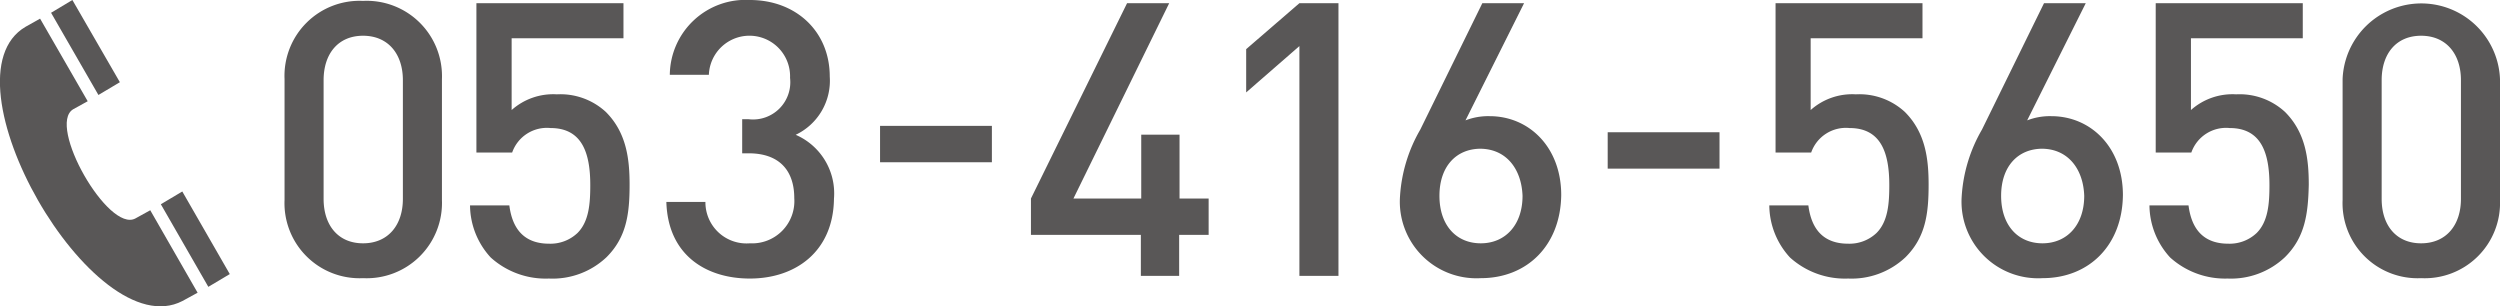
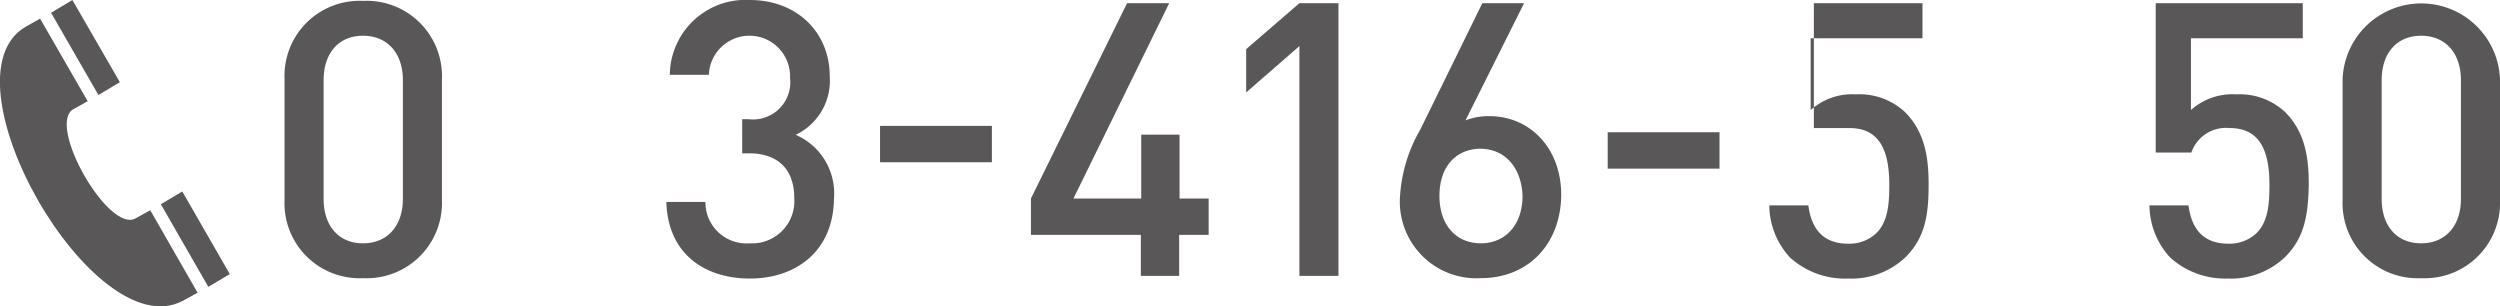
<svg xmlns="http://www.w3.org/2000/svg" id="レイヤー_1" data-name="レイヤー 1" viewBox="0 0 195.84 24">
  <defs>
    <style>.cls-1{fill:#595757;}</style>
  </defs>
  <title>アートボード 1</title>
  <path class="cls-1" d="M28.44,21.79a5.88,5.88,0,0,1-6.15-6.12V6.19A5.88,5.88,0,0,1,28.44.07a5.9,5.9,0,0,1,6.18,6.12v9.48A5.9,5.9,0,0,1,28.44,21.79ZM31.56,6.28c0-2.07-1.17-3.48-3.12-3.48s-3.09,1.41-3.09,3.48v9.3c0,2.07,1.14,3.48,3.09,3.48s3.12-1.41,3.12-3.48Z" />
-   <path class="cls-1" d="M47.52,20.14A6.15,6.15,0,0,1,43,21.82a6.42,6.42,0,0,1-4.56-1.65,6.09,6.09,0,0,1-1.62-4.08H39.9c.24,1.89,1.2,3,3.12,3a3.08,3.08,0,0,0,2.22-.84c.9-.9,1-2.31,1-3.75,0-2.55-.66-4.47-3.12-4.47a2.88,2.88,0,0,0-3,1.92H37.32V.25H48.84V3H40.08V8.62a4.89,4.89,0,0,1,3.54-1.23,5.25,5.25,0,0,1,3.84,1.38c1.62,1.62,1.86,3.69,1.86,5.7C49.32,16.75,49.08,18.58,47.52,20.14Z" />
  <path class="cls-1" d="M58.74,21.82c-3.42,0-6.42-1.83-6.54-6h3.06a3.22,3.22,0,0,0,3.48,3.24,3.31,3.31,0,0,0,3.48-3.54c0-2.16-1.17-3.51-3.57-3.51h-.51V9.34h.51A2.92,2.92,0,0,0,61.89,6.1a3.18,3.18,0,0,0-6.36-.24H52.47A5.93,5.93,0,0,1,58.74,0C62.37,0,65,2.47,65,6a4.69,4.69,0,0,1-2.67,4.56,5,5,0,0,1,3,5C65.28,19.72,62.31,21.82,58.74,21.82Z" />
  <path class="cls-1" d="M68.94,12.71V9.86H77.7v2.85Z" />
  <path class="cls-1" d="M92.37,18.4v3.21h-3V18.4H80.76V15.55L88.29.25h3.3l-7.5,15.3H89.4v-5h3v5h2.28V18.4Z" />
  <path class="cls-1" d="M101.79,21.61v-18L97.62,7.24V3.85l4.17-3.6h3.06V21.61Z" />
  <path class="cls-1" d="M116,21.79a6,6,0,0,1-6.33-6.39,11.86,11.86,0,0,1,1.59-5.25l4.86-9.9h3.27l-4.59,9.18a4.92,4.92,0,0,1,1.89-.33c3.09,0,5.61,2.43,5.61,6.18C122.25,19.21,119.64,21.79,116,21.79Zm0-10.14c-1.92,0-3.24,1.38-3.24,3.69s1.32,3.72,3.24,3.72,3.27-1.44,3.27-3.72C119.19,13.24,118,11.65,115.92,11.65Z" />
  <path class="cls-1" d="M125.94,13.21V10.36h8.76v2.85Z" />
-   <path class="cls-1" d="M149.28,20.14a6.15,6.15,0,0,1-4.5,1.68,6.42,6.42,0,0,1-4.56-1.65,6.09,6.09,0,0,1-1.62-4.08h3.06c.24,1.89,1.2,3,3.12,3a3.08,3.08,0,0,0,2.22-.84c.9-.9,1-2.31,1-3.75,0-2.55-.66-4.47-3.12-4.47a2.88,2.88,0,0,0-3,1.92h-2.79V.25H150.6V3h-8.76V8.62a4.89,4.89,0,0,1,3.54-1.23,5.25,5.25,0,0,1,3.84,1.38c1.62,1.62,1.86,3.69,1.86,5.7C151.08,16.75,150.84,18.58,149.28,20.14Z" />
-   <path class="cls-1" d="M160,21.79a6,6,0,0,1-6.33-6.39,11.86,11.86,0,0,1,1.59-5.25l4.86-9.9h3.27l-4.59,9.18a4.92,4.92,0,0,1,1.89-.33c3.09,0,5.61,2.43,5.61,6.18C166.26,19.21,163.65,21.79,160,21.79Zm0-10.14c-1.92,0-3.24,1.38-3.24,3.69s1.32,3.72,3.24,3.72,3.27-1.44,3.27-3.72C163.2,13.24,162,11.65,159.93,11.65Z" />
+   <path class="cls-1" d="M149.28,20.14a6.15,6.15,0,0,1-4.5,1.68,6.42,6.42,0,0,1-4.56-1.65,6.09,6.09,0,0,1-1.62-4.08h3.06c.24,1.89,1.2,3,3.12,3a3.08,3.08,0,0,0,2.22-.84c.9-.9,1-2.31,1-3.75,0-2.55-.66-4.47-3.12-4.47h-2.79V.25H150.6V3h-8.76V8.62a4.89,4.89,0,0,1,3.54-1.23,5.25,5.25,0,0,1,3.84,1.38c1.62,1.62,1.86,3.69,1.86,5.7C151.08,16.75,150.84,18.58,149.28,20.14Z" />
  <path class="cls-1" d="M179,20.14a6.15,6.15,0,0,1-4.5,1.68A6.42,6.42,0,0,1,170,20.17a6.09,6.09,0,0,1-1.62-4.08h3.06c.24,1.89,1.2,3,3.12,3a3.08,3.08,0,0,0,2.22-.84c.9-.9,1-2.31,1-3.75,0-2.55-.66-4.47-3.12-4.47a2.88,2.88,0,0,0-3,1.92h-2.79V.25h11.52V3h-8.76V8.62a4.89,4.89,0,0,1,3.54-1.23A5.25,5.25,0,0,1,179,8.77c1.62,1.62,1.86,3.69,1.86,5.7C180.81,16.75,180.57,18.58,179,20.14Z" />
  <path class="cls-1" d="M189.66,21.79a5.88,5.88,0,0,1-6.15-6.12V6.19a6.17,6.17,0,0,1,12.33,0v9.48A5.9,5.9,0,0,1,189.66,21.79Zm3.12-15.51c0-2.07-1.17-3.48-3.12-3.48s-3.09,1.41-3.09,3.48v9.3c0,2.07,1.14,3.48,3.09,3.48s3.12-1.41,3.12-3.48Z" />
  <path class="cls-1" d="M15.48,22.93l-1.19.65C7.31,27.2-4.8,6.09,2,2.1l1.14-.64L6.87,7.93l-1.14.63c-2.07,1.25,2.76,9.71,4.88,8.55l1.16-.64ZM5.67,0,4,1,7.71,7.44l1.68-1Zm8.61,15L12.6,16l3.72,6.47,1.68-1Z" />
</svg>